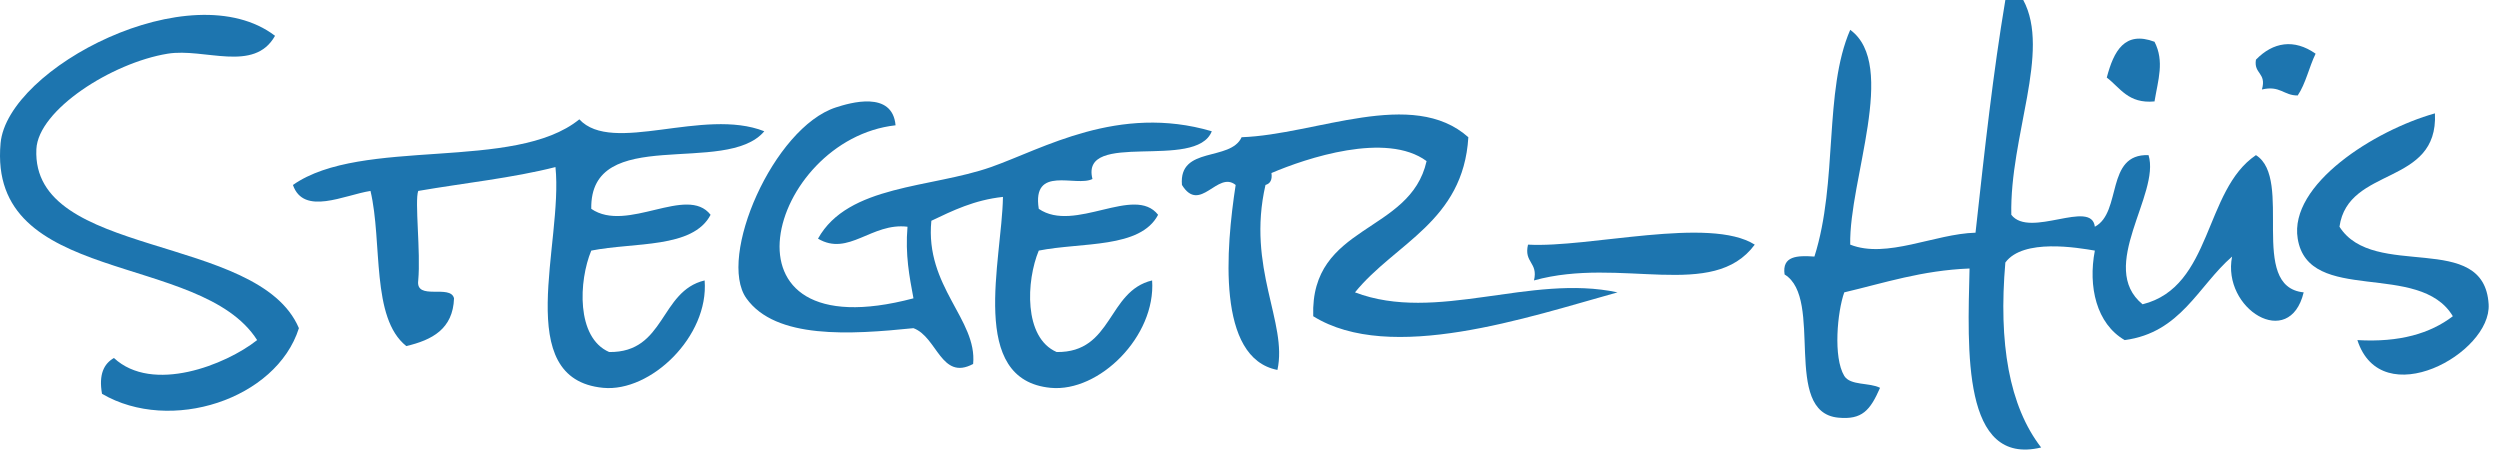
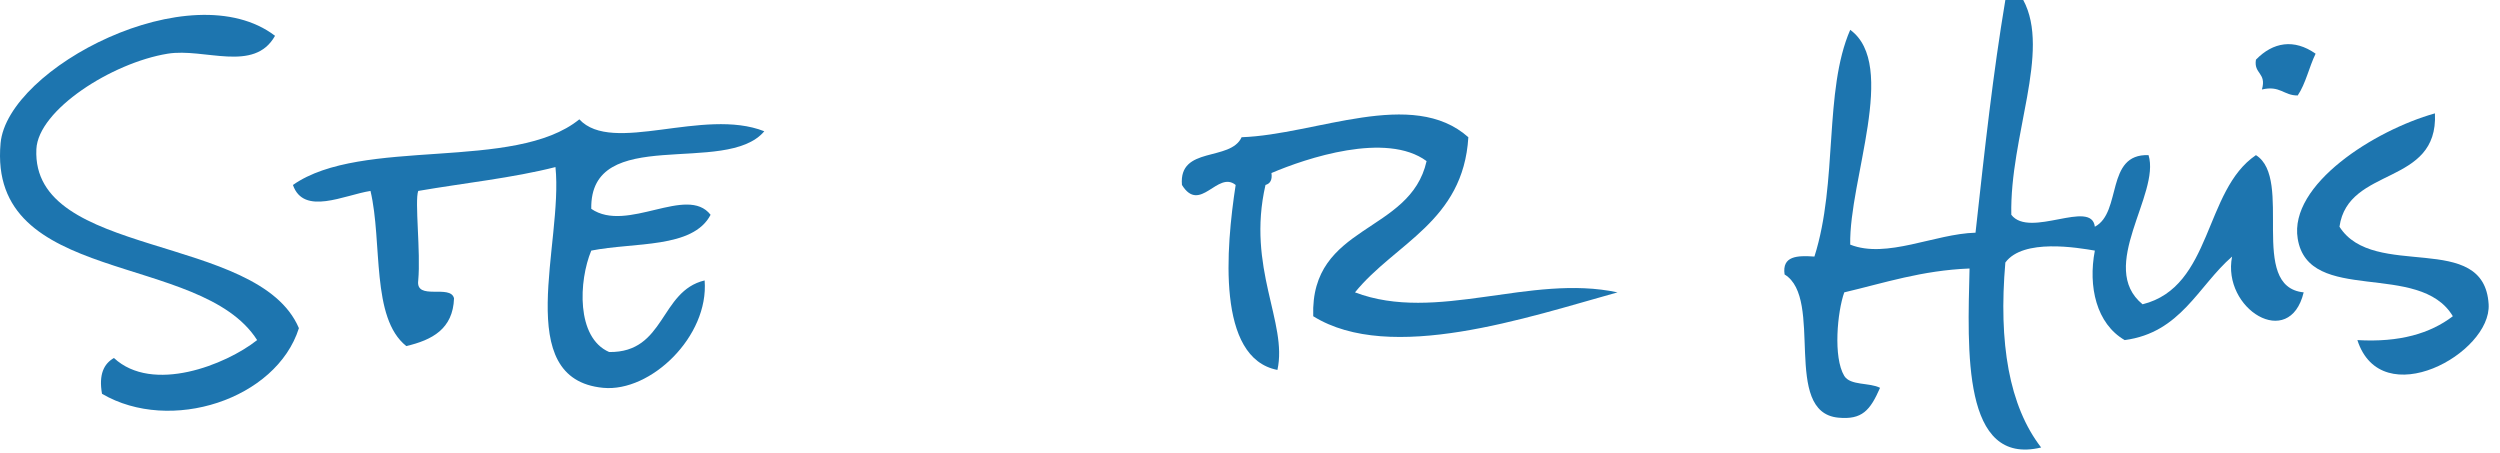
<svg xmlns="http://www.w3.org/2000/svg" version="1.1" x="0px" y="0px" width="419px" height="76px" viewBox="0 0 419 76" enable-background="new 0 0 419 76" xml:space="preserve">
  <defs>
</defs>
  <path fill="#1D75AF" d="M336.096,0c1,0,2,0,3,0c4.651,8.625-2.282,22.841-2,36c3.077,4.004,13.451-2.683,14,2  c4.587-2.413,1.73-12.269,9-12c2.015,6.547-8.639,18.755-1,25c11.735-2.932,10.244-19.089,19-25c6.355,3.978-1.401,22.068,8,23  c-2.371,9.814-13.733,2.768-12-6c-5.706,4.961-8.586,12.747-18,14c-4.74-2.751-6.156-8.963-5-15c-2.834-0.473-12.006-2.085-15,2  c-1.162,13.496,0.627,24.04,6,31c-13.27,3.186-12.323-16.28-12-30c-8.014,0.32-14.254,2.413-21,4c-1.158,3.254-1.878,10.883,0,14  c1.012,1.656,4.247,1.086,6,2c-1.665,3.797-3.02,5.38-7,5c-9.507-0.909-2.352-19.967-9-24c-0.457-3.125,2.137-3.197,5-3  c3.976-12.503,1.538-27.748,6-38c8.038,5.868-0.224,25.149,0,36c6.11,2.422,14.165-1.818,21-2  C332.711,24.297,334.04,12.313,336.096,0z" />
  <path fill="#1D75AF" d="M46.096,6c-3.5,6.253-11.837,1.995-18,3c-9.358,1.526-21.693,9.427-22,16c-0.858,18.354,37.211,14.014,44,30  c-3.772,11.945-21.552,17.712-33,11c-0.569-3.236,0.303-5.03,2-6c6.471,6.006,18.733,1.16,24-3c-9.501-14.922-45.183-9.03-43-33  C1.245,11.383,32.045-4.713,46.096,6z" />
-   <path fill="#1D75AF" d="M361.096,7c1.688,3.294,0.594,6.393,0,10c-4.411,0.411-5.729-2.27-8-4  C354.268,8.534,356.101,5.124,361.096,7z" />
  <path fill="#1D75AF" d="M388.096,9c-1.094,2.239-1.655,5.011-3,7c-2.354,0.022-2.943-1.723-6-1c0.826-2.826-1.408-2.591-1-5  C380.958,7.051,384.488,6.461,388.096,9z" />
-   <path fill="#1D75AF" d="M150.096,21c-21.176,2.348-31.432,38.128,3,29c-0.679-3.654-1.395-7.271-1-12c-6.035-0.731-9.881,5.035-15,2  c5.04-9.068,18.929-8.455,29-12c8.707-3.065,21.365-10.6,37-6c-2.607,6.676-22.114-0.313-20,8c-2.783,1.39-10.162-2.386-9,5  c6.002,4.129,16.039-4.069,20,1c-2.975,5.691-12.771,4.563-20,6c-2.094,5.038-2.573,14.581,3,17c9.458,0.125,8.456-10.211,16-12  c0.643,9.364-8.869,18.771-17,18c-13.901-1.32-8.166-21.318-8-32c-4.81,0.523-8.387,2.28-12,4c-1.092,11.045,7.723,16.55,7,24  c-5.37,2.868-5.995-4.516-10-6c-10.572,1.078-23.083,1.889-28-5c-4.907-6.873,4.537-28.607,15-32  C142.401,17.252,149.576,15.106,150.096,21z" />
  <path fill="#1D75AF" d="M246.096,23c-0.859,14.14-12.275,17.725-19,26c13.637,5.184,29.371-3.132,44,0c-15,4.162-38.088,12.044-51,4  c-0.513-15.513,16.264-13.736,19-26c-6.742-4.979-20.177-0.489-26,2c0.163,1.163-0.221,1.779-1,2c-3.203,13.924,3.752,23.09,2,31  c-10.229-1.973-8.621-20.438-7-31c-3.03-2.471-5.97,4.889-9,0c-0.572-6.572,8.12-3.88,10-8  C220.586,22.559,236.715,14.649,246.096,23z" />
  <path fill="#1D75AF" d="M408.096,19c0.582,12.249-14.55,8.784-16,19c5.755,9.068,24.25,0.537,25,13c0.495,8.223-17.99,18.409-22,6  c7.079,0.412,12.222-1.111,16-4c-5.584-9.367-24.186-1.829-26-13C383.623,30.927,397.935,21.856,408.096,19z" />
  <path fill="#1D75AF" d="M128.096,22c-6.398,7.602-29.259-1.259-29,13c6.002,4.129,16.039-4.069,20,1c-2.975,5.691-12.771,4.563-20,6  c-2.094,5.038-2.573,14.581,3,17c9.458,0.125,8.456-10.211,16-12c0.744,9.385-9.038,18.756-17,18c-15.459-1.468-6.672-24.252-8-37  c-7.171,1.829-15.325,2.675-23,4c-0.622,1.667,0.435,10.198,0,15c-0.469,3.469,5.427,0.573,6,3c-0.182,5.15-3.682,6.984-8,8  c-5.943-4.723-3.968-17.365-6-26c-4.411,0.69-11.201,4.186-13-1c11.55-8.116,37.156-2.177,48-11  C102.641,25.978,117.899,17.965,128.096,22z" />
-   <path fill="#1D75AF" d="M294.096,41c-7.004,9.491-22.476,1.949-37,6c0.727-3.059-1.726-2.941-1-6  C266.287,41.575,286.521,36.214,294.096,41z" />
</svg>